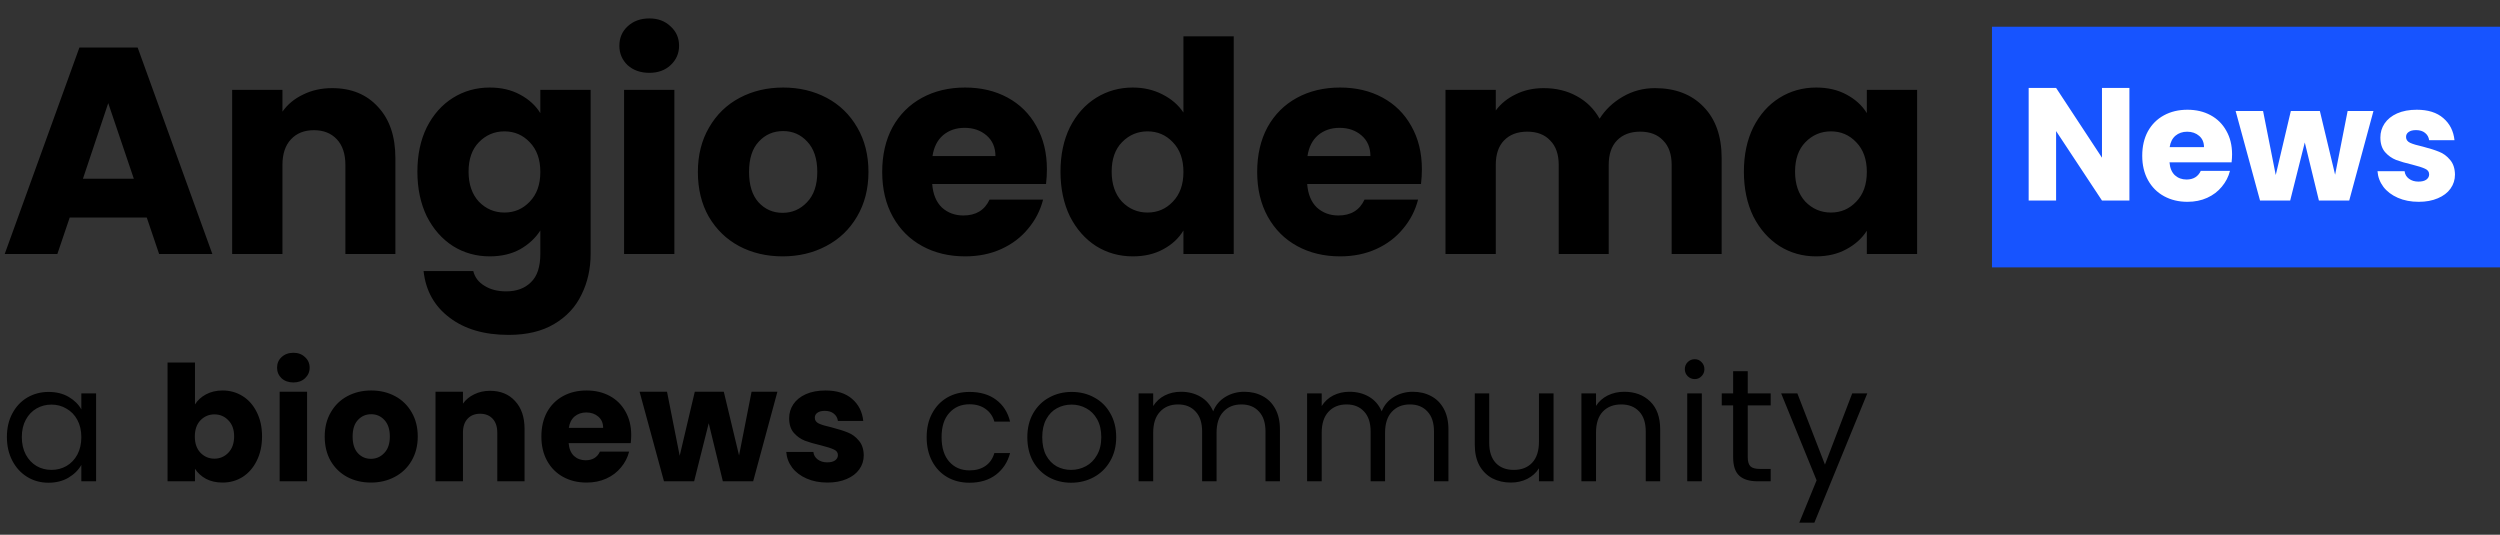
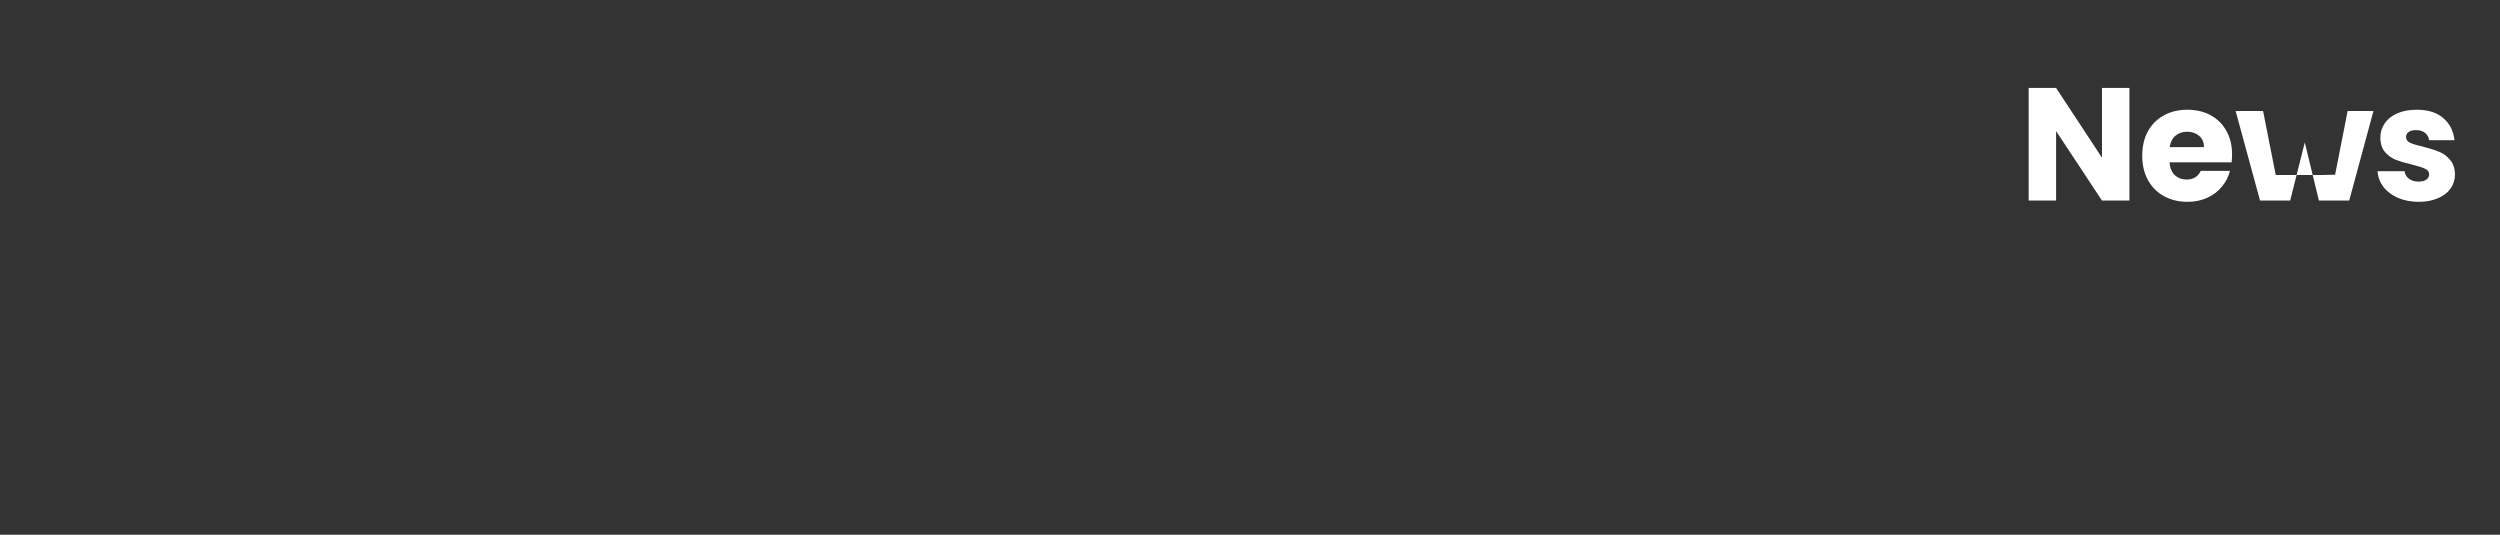
<svg xmlns="http://www.w3.org/2000/svg" width="187" height="40" viewBox="0 0 187 40" fill="none">
  <rect x="0" y="0" width="187" height="40" fill="#333333" stroke="none" />
-   <path d="M10.978 16.272H5.214L4.29 19H0.352L5.94 3.556H10.296L15.884 19H11.902L10.978 16.272ZM10.01 13.368L8.096 7.714L6.204 13.368H10.01ZM24.845 6.592C26.282 6.592 27.426 7.061 28.277 8C29.142 8.924 29.575 10.2 29.575 11.828V19H25.835V12.334C25.835 11.513 25.622 10.875 25.197 10.42C24.771 9.965 24.199 9.738 23.481 9.738C22.762 9.738 22.19 9.965 21.765 10.42C21.339 10.875 21.127 11.513 21.127 12.334V19H17.365V6.724H21.127V8.352C21.508 7.809 22.021 7.384 22.667 7.076C23.312 6.753 24.038 6.592 24.845 6.592ZM36.633 6.548C37.498 6.548 38.254 6.724 38.899 7.076C39.559 7.428 40.065 7.89 40.417 8.462V6.724H44.179V18.978C44.179 20.107 43.952 21.127 43.497 22.036C43.057 22.96 42.375 23.693 41.451 24.236C40.542 24.779 39.405 25.05 38.041 25.05C36.222 25.05 34.748 24.617 33.619 23.752C32.49 22.901 31.844 21.743 31.683 20.276H35.401C35.518 20.745 35.797 21.112 36.237 21.376C36.677 21.655 37.22 21.794 37.865 21.794C38.642 21.794 39.258 21.567 39.713 21.112C40.182 20.672 40.417 19.961 40.417 18.978V17.24C40.05 17.812 39.544 18.281 38.899 18.648C38.254 19 37.498 19.176 36.633 19.176C35.621 19.176 34.704 18.919 33.883 18.406C33.062 17.878 32.409 17.137 31.925 16.184C31.456 15.216 31.221 14.101 31.221 12.84C31.221 11.579 31.456 10.471 31.925 9.518C32.409 8.565 33.062 7.831 33.883 7.318C34.704 6.805 35.621 6.548 36.633 6.548ZM40.417 12.862C40.417 11.923 40.153 11.183 39.625 10.64C39.112 10.097 38.481 9.826 37.733 9.826C36.985 9.826 36.347 10.097 35.819 10.64C35.306 11.168 35.049 11.901 35.049 12.84C35.049 13.779 35.306 14.527 35.819 15.084C36.347 15.627 36.985 15.898 37.733 15.898C38.481 15.898 39.112 15.627 39.625 15.084C40.153 14.541 40.417 13.801 40.417 12.862ZM48.573 5.448C47.913 5.448 47.37 5.257 46.945 4.876C46.534 4.48 46.329 3.996 46.329 3.424C46.329 2.837 46.534 2.353 46.945 1.972C47.37 1.576 47.913 1.378 48.573 1.378C49.218 1.378 49.746 1.576 50.157 1.972C50.582 2.353 50.795 2.837 50.795 3.424C50.795 3.996 50.582 4.48 50.157 4.876C49.746 5.257 49.218 5.448 48.573 5.448ZM50.443 6.724V19H46.681V6.724H50.443ZM58.537 19.176C57.334 19.176 56.249 18.919 55.281 18.406C54.328 17.893 53.572 17.159 53.015 16.206C52.472 15.253 52.201 14.138 52.201 12.862C52.201 11.601 52.48 10.493 53.037 9.54C53.594 8.572 54.357 7.831 55.325 7.318C56.293 6.805 57.378 6.548 58.581 6.548C59.783 6.548 60.869 6.805 61.837 7.318C62.805 7.831 63.568 8.572 64.125 9.54C64.682 10.493 64.961 11.601 64.961 12.862C64.961 14.123 64.675 15.238 64.103 16.206C63.545 17.159 62.776 17.893 61.793 18.406C60.825 18.919 59.739 19.176 58.537 19.176ZM58.537 15.92C59.255 15.92 59.864 15.656 60.363 15.128C60.876 14.6 61.133 13.845 61.133 12.862C61.133 11.879 60.883 11.124 60.385 10.596C59.901 10.068 59.3 9.804 58.581 9.804C57.847 9.804 57.239 10.068 56.755 10.596C56.271 11.109 56.029 11.865 56.029 12.862C56.029 13.845 56.264 14.6 56.733 15.128C57.217 15.656 57.818 15.92 58.537 15.92ZM78.309 12.664C78.309 13.016 78.287 13.383 78.243 13.764H69.729C69.787 14.527 70.029 15.113 70.455 15.524C70.895 15.92 71.43 16.118 72.061 16.118C72.999 16.118 73.652 15.722 74.019 14.93H78.023C77.817 15.737 77.443 16.463 76.901 17.108C76.373 17.753 75.705 18.259 74.899 18.626C74.092 18.993 73.19 19.176 72.193 19.176C70.99 19.176 69.919 18.919 68.981 18.406C68.042 17.893 67.309 17.159 66.781 16.206C66.253 15.253 65.989 14.138 65.989 12.862C65.989 11.586 66.245 10.471 66.759 9.518C67.287 8.565 68.02 7.831 68.959 7.318C69.897 6.805 70.975 6.548 72.193 6.548C73.381 6.548 74.437 6.797 75.361 7.296C76.285 7.795 77.003 8.506 77.517 9.43C78.045 10.354 78.309 11.432 78.309 12.664ZM74.459 11.674C74.459 11.029 74.239 10.515 73.799 10.134C73.359 9.753 72.809 9.562 72.149 9.562C71.518 9.562 70.983 9.745 70.543 10.112C70.117 10.479 69.853 10.999 69.751 11.674H74.459ZM79.325 12.84C79.325 11.579 79.56 10.471 80.029 9.518C80.513 8.565 81.166 7.831 81.987 7.318C82.809 6.805 83.725 6.548 84.737 6.548C85.544 6.548 86.277 6.717 86.937 7.054C87.612 7.391 88.14 7.846 88.521 8.418V2.72H92.283V19H88.521V17.24C88.169 17.827 87.663 18.296 87.003 18.648C86.358 19 85.603 19.176 84.737 19.176C83.725 19.176 82.809 18.919 81.987 18.406C81.166 17.878 80.513 17.137 80.029 16.184C79.56 15.216 79.325 14.101 79.325 12.84ZM88.521 12.862C88.521 11.923 88.257 11.183 87.729 10.64C87.216 10.097 86.585 9.826 85.837 9.826C85.089 9.826 84.451 10.097 83.923 10.64C83.41 11.168 83.153 11.901 83.153 12.84C83.153 13.779 83.41 14.527 83.923 15.084C84.451 15.627 85.089 15.898 85.837 15.898C86.585 15.898 87.216 15.627 87.729 15.084C88.257 14.541 88.521 13.801 88.521 12.862ZM106.357 12.664C106.357 13.016 106.335 13.383 106.291 13.764H97.777C97.836 14.527 98.078 15.113 98.503 15.524C98.943 15.92 99.478 16.118 100.109 16.118C101.048 16.118 101.7 15.722 102.067 14.93H106.071C105.866 15.737 105.492 16.463 104.949 17.108C104.421 17.753 103.754 18.259 102.947 18.626C102.14 18.993 101.238 19.176 100.241 19.176C99.038 19.176 97.968 18.919 97.029 18.406C96.09 17.893 95.357 17.159 94.829 16.206C94.301 15.253 94.037 14.138 94.037 12.862C94.037 11.586 94.294 10.471 94.807 9.518C95.335 8.565 96.068 7.831 97.007 7.318C97.946 6.805 99.024 6.548 100.241 6.548C101.429 6.548 102.485 6.797 103.409 7.296C104.333 7.795 105.052 8.506 105.565 9.43C106.093 10.354 106.357 11.432 106.357 12.664ZM102.507 11.674C102.507 11.029 102.287 10.515 101.847 10.134C101.407 9.753 100.857 9.562 100.197 9.562C99.566 9.562 99.031 9.745 98.591 10.112C98.166 10.479 97.902 10.999 97.799 11.674H102.507ZM123.786 6.592C125.311 6.592 126.521 7.054 127.416 7.978C128.325 8.902 128.78 10.185 128.78 11.828V19H125.04V12.334C125.04 11.542 124.827 10.933 124.402 10.508C123.991 10.068 123.419 9.848 122.686 9.848C121.952 9.848 121.373 10.068 120.948 10.508C120.537 10.933 120.332 11.542 120.332 12.334V19H116.592V12.334C116.592 11.542 116.379 10.933 115.954 10.508C115.543 10.068 114.971 9.848 114.238 9.848C113.504 9.848 112.925 10.068 112.5 10.508C112.089 10.933 111.884 11.542 111.884 12.334V19H108.122V6.724H111.884V8.264C112.265 7.751 112.764 7.347 113.38 7.054C113.996 6.746 114.692 6.592 115.47 6.592C116.394 6.592 117.215 6.79 117.934 7.186C118.667 7.582 119.239 8.147 119.65 8.88C120.075 8.205 120.654 7.655 121.388 7.23C122.121 6.805 122.92 6.592 123.786 6.592ZM130.443 12.84C130.443 11.579 130.677 10.471 131.147 9.518C131.631 8.565 132.283 7.831 133.105 7.318C133.926 6.805 134.843 6.548 135.855 6.548C136.72 6.548 137.475 6.724 138.121 7.076C138.781 7.428 139.287 7.89 139.639 8.462V6.724H143.401V19H139.639V17.262C139.272 17.834 138.759 18.296 138.099 18.648C137.453 19 136.698 19.176 135.833 19.176C134.835 19.176 133.926 18.919 133.105 18.406C132.283 17.878 131.631 17.137 131.147 16.184C130.677 15.216 130.443 14.101 130.443 12.84ZM139.639 12.862C139.639 11.923 139.375 11.183 138.847 10.64C138.333 10.097 137.703 9.826 136.955 9.826C136.207 9.826 135.569 10.097 135.041 10.64C134.527 11.168 134.271 11.901 134.271 12.84C134.271 13.779 134.527 14.527 135.041 15.084C135.569 15.627 136.207 15.898 136.955 15.898C137.703 15.898 138.333 15.627 138.847 15.084C139.375 14.541 139.639 13.801 139.639 12.862Z" fill="black" />
-   <path d="M0.516 32.688C0.516 32.016 0.652 31.428 0.924 30.924C1.196 30.412 1.568 30.016 2.04 29.736C2.52 29.456 3.052 29.316 3.636 29.316C4.212 29.316 4.712 29.44 5.136 29.688C5.56 29.936 5.876 30.248 6.084 30.624V29.424H7.188V36H6.084V34.776C5.868 35.16 5.544 35.48 5.112 35.736C4.688 35.984 4.192 36.108 3.624 36.108C3.04 36.108 2.512 35.964 2.04 35.676C1.568 35.388 1.196 34.984 0.924 34.464C0.652 33.944 0.516 33.352 0.516 32.688ZM6.084 32.7C6.084 32.204 5.984 31.772 5.784 31.404C5.584 31.036 5.312 30.756 4.968 30.564C4.632 30.364 4.26 30.264 3.852 30.264C3.444 30.264 3.072 30.36 2.736 30.552C2.4 30.744 2.132 31.024 1.932 31.392C1.732 31.76 1.632 32.192 1.632 32.688C1.632 33.192 1.732 33.632 1.932 34.008C2.132 34.376 2.4 34.66 2.736 34.86C3.072 35.052 3.444 35.148 3.852 35.148C4.26 35.148 4.632 35.052 4.968 34.86C5.312 34.66 5.584 34.376 5.784 34.008C5.984 33.632 6.084 33.196 6.084 32.7ZM14.585 30.252C14.777 29.94 15.053 29.688 15.413 29.496C15.773 29.304 16.185 29.208 16.649 29.208C17.201 29.208 17.701 29.348 18.149 29.628C18.597 29.908 18.949 30.308 19.205 30.828C19.469 31.348 19.601 31.952 19.601 32.64C19.601 33.328 19.469 33.936 19.205 34.464C18.949 34.984 18.597 35.388 18.149 35.676C17.701 35.956 17.201 36.096 16.649 36.096C16.177 36.096 15.765 36.004 15.413 35.82C15.061 35.628 14.785 35.376 14.585 35.064V36H12.533V27.12H14.585V30.252ZM17.513 32.64C17.513 32.128 17.369 31.728 17.081 31.44C16.801 31.144 16.453 30.996 16.037 30.996C15.629 30.996 15.281 31.144 14.993 31.44C14.713 31.736 14.573 32.14 14.573 32.652C14.573 33.164 14.713 33.568 14.993 33.864C15.281 34.16 15.629 34.308 16.037 34.308C16.445 34.308 16.793 34.16 17.081 33.864C17.369 33.56 17.513 33.152 17.513 32.64ZM21.949 28.608C21.589 28.608 21.293 28.504 21.061 28.296C20.837 28.08 20.725 27.816 20.725 27.504C20.725 27.184 20.837 26.92 21.061 26.712C21.293 26.496 21.589 26.388 21.949 26.388C22.301 26.388 22.589 26.496 22.813 26.712C23.045 26.92 23.161 27.184 23.161 27.504C23.161 27.816 23.045 28.08 22.813 28.296C22.589 28.504 22.301 28.608 21.949 28.608ZM22.969 29.304V36H20.917V29.304H22.969ZM27.744 36.096C27.088 36.096 26.496 35.956 25.968 35.676C25.448 35.396 25.036 34.996 24.732 34.476C24.436 33.956 24.288 33.348 24.288 32.652C24.288 31.964 24.44 31.36 24.744 30.84C25.048 30.312 25.464 29.908 25.992 29.628C26.52 29.348 27.112 29.208 27.768 29.208C28.424 29.208 29.016 29.348 29.544 29.628C30.072 29.908 30.488 30.312 30.792 30.84C31.096 31.36 31.248 31.964 31.248 32.652C31.248 33.34 31.092 33.948 30.78 34.476C30.476 34.996 30.056 35.396 29.52 35.676C28.992 35.956 28.4 36.096 27.744 36.096ZM27.744 34.32C28.136 34.32 28.468 34.176 28.74 33.888C29.02 33.6 29.16 33.188 29.16 32.652C29.16 32.116 29.024 31.704 28.752 31.416C28.488 31.128 28.16 30.984 27.768 30.984C27.368 30.984 27.036 31.128 26.772 31.416C26.508 31.696 26.376 32.108 26.376 32.652C26.376 33.188 26.504 33.6 26.76 33.888C27.024 34.176 27.352 34.32 27.744 34.32ZM36.657 29.232C37.441 29.232 38.065 29.488 38.529 30C39.001 30.504 39.237 31.2 39.237 32.088V36H37.197V32.364C37.197 31.916 37.081 31.568 36.849 31.32C36.617 31.072 36.305 30.948 35.913 30.948C35.521 30.948 35.209 31.072 34.977 31.32C34.745 31.568 34.629 31.916 34.629 32.364V36H32.577V29.304H34.629V30.192C34.837 29.896 35.117 29.664 35.469 29.496C35.821 29.32 36.217 29.232 36.657 29.232ZM47.215 32.544C47.215 32.736 47.203 32.936 47.179 33.144H42.535C42.567 33.56 42.699 33.88 42.931 34.104C43.171 34.32 43.463 34.428 43.807 34.428C44.319 34.428 44.675 34.212 44.875 33.78H47.059C46.947 34.22 46.743 34.616 46.447 34.968C46.159 35.32 45.795 35.596 45.355 35.796C44.915 35.996 44.423 36.096 43.879 36.096C43.223 36.096 42.639 35.956 42.127 35.676C41.615 35.396 41.215 34.996 40.927 34.476C40.639 33.956 40.495 33.348 40.495 32.652C40.495 31.956 40.635 31.348 40.915 30.828C41.203 30.308 41.603 29.908 42.115 29.628C42.627 29.348 43.215 29.208 43.879 29.208C44.527 29.208 45.103 29.344 45.607 29.616C46.111 29.888 46.503 30.276 46.783 30.78C47.071 31.284 47.215 31.872 47.215 32.544ZM45.115 32.004C45.115 31.652 44.995 31.372 44.755 31.164C44.515 30.956 44.215 30.852 43.855 30.852C43.511 30.852 43.219 30.952 42.979 31.152C42.747 31.352 42.603 31.636 42.547 32.004H45.115ZM58.149 29.304L56.337 36H54.069L53.013 31.656L51.921 36H49.665L47.841 29.304H49.893L50.841 34.092L51.969 29.304H54.141L55.281 34.068L56.217 29.304H58.149ZM61.896 36.096C61.312 36.096 60.792 35.996 60.336 35.796C59.88 35.596 59.52 35.324 59.256 34.98C58.992 34.628 58.844 34.236 58.812 33.804H60.84C60.864 34.036 60.972 34.224 61.164 34.368C61.356 34.512 61.592 34.584 61.872 34.584C62.128 34.584 62.324 34.536 62.46 34.44C62.604 34.336 62.676 34.204 62.676 34.044C62.676 33.852 62.576 33.712 62.376 33.624C62.176 33.528 61.852 33.424 61.404 33.312C60.924 33.2 60.524 33.084 60.204 32.964C59.884 32.836 59.608 32.64 59.376 32.376C59.144 32.104 59.028 31.74 59.028 31.284C59.028 30.9 59.132 30.552 59.34 30.24C59.556 29.92 59.868 29.668 60.276 29.484C60.692 29.3 61.184 29.208 61.752 29.208C62.592 29.208 63.252 29.416 63.732 29.832C64.22 30.248 64.5 30.8 64.572 31.488H62.676C62.644 31.256 62.54 31.072 62.364 30.936C62.196 30.8 61.972 30.732 61.692 30.732C61.452 30.732 61.268 30.78 61.14 30.876C61.012 30.964 60.948 31.088 60.948 31.248C60.948 31.44 61.048 31.584 61.248 31.68C61.456 31.776 61.776 31.872 62.208 31.968C62.704 32.096 63.108 32.224 63.42 32.352C63.732 32.472 64.004 32.672 64.236 32.952C64.476 33.224 64.6 33.592 64.608 34.056C64.608 34.448 64.496 34.8 64.272 35.112C64.056 35.416 63.74 35.656 63.324 35.832C62.916 36.008 62.44 36.096 61.896 36.096ZM69.314 32.7C69.314 32.02 69.45 31.428 69.722 30.924C69.994 30.412 70.37 30.016 70.85 29.736C71.338 29.456 71.894 29.316 72.518 29.316C73.326 29.316 73.99 29.512 74.51 29.904C75.038 30.296 75.386 30.84 75.554 31.536H74.378C74.266 31.136 74.046 30.82 73.718 30.588C73.398 30.356 72.998 30.24 72.518 30.24C71.894 30.24 71.39 30.456 71.006 30.888C70.622 31.312 70.43 31.916 70.43 32.7C70.43 33.492 70.622 34.104 71.006 34.536C71.39 34.968 71.894 35.184 72.518 35.184C72.998 35.184 73.398 35.072 73.718 34.848C74.038 34.624 74.258 34.304 74.378 33.888H75.554C75.378 34.56 75.026 35.1 74.498 35.508C73.97 35.908 73.31 36.108 72.518 36.108C71.894 36.108 71.338 35.968 70.85 35.688C70.37 35.408 69.994 35.012 69.722 34.5C69.45 33.988 69.314 33.388 69.314 32.7ZM80.12 36.108C79.504 36.108 78.944 35.968 78.439 35.688C77.944 35.408 77.552 35.012 77.263 34.5C76.984 33.98 76.844 33.38 76.844 32.7C76.844 32.028 76.987 31.436 77.275 30.924C77.572 30.404 77.972 30.008 78.475 29.736C78.98 29.456 79.543 29.316 80.168 29.316C80.791 29.316 81.356 29.456 81.859 29.736C82.364 30.008 82.76 30.4 83.047 30.912C83.344 31.424 83.492 32.02 83.492 32.7C83.492 33.38 83.34 33.98 83.035 34.5C82.74 35.012 82.335 35.408 81.823 35.688C81.311 35.968 80.743 36.108 80.12 36.108ZM80.12 35.148C80.511 35.148 80.879 35.056 81.224 34.872C81.567 34.688 81.844 34.412 82.052 34.044C82.267 33.676 82.376 33.228 82.376 32.7C82.376 32.172 82.272 31.724 82.064 31.356C81.856 30.988 81.584 30.716 81.248 30.54C80.912 30.356 80.547 30.264 80.156 30.264C79.755 30.264 79.388 30.356 79.052 30.54C78.724 30.716 78.46 30.988 78.26 31.356C78.059 31.724 77.96 32.172 77.96 32.7C77.96 33.236 78.055 33.688 78.248 34.056C78.448 34.424 78.712 34.7 79.04 34.884C79.368 35.06 79.728 35.148 80.12 35.148ZM93.075 29.304C93.587 29.304 94.043 29.412 94.443 29.628C94.843 29.836 95.159 30.152 95.391 30.576C95.623 31 95.739 31.516 95.739 32.124V36H94.659V32.28C94.659 31.624 94.495 31.124 94.167 30.78C93.847 30.428 93.411 30.252 92.859 30.252C92.291 30.252 91.839 30.436 91.503 30.804C91.167 31.164 90.999 31.688 90.999 32.376V36H89.919V32.28C89.919 31.624 89.755 31.124 89.427 30.78C89.107 30.428 88.671 30.252 88.119 30.252C87.551 30.252 87.099 30.436 86.763 30.804C86.427 31.164 86.259 31.688 86.259 32.376V36H85.167V29.424H86.259V30.372C86.475 30.028 86.763 29.764 87.123 29.58C87.491 29.396 87.895 29.304 88.335 29.304C88.887 29.304 89.375 29.428 89.799 29.676C90.223 29.924 90.539 30.288 90.747 30.768C90.931 30.304 91.235 29.944 91.659 29.688C92.083 29.432 92.555 29.304 93.075 29.304ZM105.679 29.304C106.191 29.304 106.647 29.412 107.047 29.628C107.447 29.836 107.763 30.152 107.995 30.576C108.227 31 108.343 31.516 108.343 32.124V36H107.263V32.28C107.263 31.624 107.099 31.124 106.771 30.78C106.451 30.428 106.015 30.252 105.463 30.252C104.895 30.252 104.443 30.436 104.107 30.804C103.771 31.164 103.603 31.688 103.603 32.376V36H102.523V32.28C102.523 31.624 102.359 31.124 102.031 30.78C101.711 30.428 101.275 30.252 100.723 30.252C100.155 30.252 99.703 30.436 99.367 30.804C99.031 31.164 98.863 31.688 98.863 32.376V36H97.771V29.424H98.863V30.372C99.079 30.028 99.367 29.764 99.727 29.58C100.095 29.396 100.499 29.304 100.939 29.304C101.491 29.304 101.979 29.428 102.403 29.676C102.827 29.924 103.143 30.288 103.351 30.768C103.535 30.304 103.839 29.944 104.263 29.688C104.687 29.432 105.159 29.304 105.679 29.304ZM116.206 29.424V36H115.114V35.028C114.906 35.364 114.614 35.628 114.238 35.82C113.87 36.004 113.462 36.096 113.014 36.096C112.502 36.096 112.042 35.992 111.634 35.784C111.226 35.568 110.902 35.248 110.662 34.824C110.43 34.4 110.314 33.884 110.314 33.276V29.424H111.394V33.132C111.394 33.78 111.558 34.28 111.886 34.632C112.214 34.976 112.662 35.148 113.23 35.148C113.814 35.148 114.274 34.968 114.61 34.608C114.946 34.248 115.114 33.724 115.114 33.036V29.424H116.206ZM121.494 29.304C122.294 29.304 122.942 29.548 123.438 30.036C123.934 30.516 124.182 31.212 124.182 32.124V36H123.102V32.28C123.102 31.624 122.938 31.124 122.61 30.78C122.282 30.428 121.834 30.252 121.266 30.252C120.69 30.252 120.23 30.432 119.886 30.792C119.55 31.152 119.382 31.676 119.382 32.364V36H118.29V29.424H119.382V30.36C119.598 30.024 119.89 29.764 120.258 29.58C120.634 29.396 121.046 29.304 121.494 29.304ZM126.769 28.356C126.561 28.356 126.385 28.284 126.241 28.14C126.097 27.996 126.025 27.82 126.025 27.612C126.025 27.404 126.097 27.228 126.241 27.084C126.385 26.94 126.561 26.868 126.769 26.868C126.969 26.868 127.137 26.94 127.273 27.084C127.417 27.228 127.489 27.404 127.489 27.612C127.489 27.82 127.417 27.996 127.273 28.14C127.137 28.284 126.969 28.356 126.769 28.356ZM127.297 29.424V36H126.205V29.424H127.297ZM130.731 30.324V34.2C130.731 34.52 130.799 34.748 130.935 34.884C131.071 35.012 131.307 35.076 131.643 35.076H132.447V36H131.463C130.855 36 130.399 35.86 130.095 35.58C129.791 35.3 129.639 34.84 129.639 34.2V30.324H128.787V29.424H129.639V27.768H130.731V29.424H132.447V30.324H130.731ZM139.674 29.424L135.714 39.096H134.586L135.882 35.928L133.23 29.424H134.442L136.506 34.752L138.546 29.424H139.674Z" fill="black" />
-   <rect x="149" y="2" width="38" height="18" fill="#1754FF" />
-   <path d="M159.28 15H157.228L153.796 9.804V15H151.744V6.576H153.796L157.228 11.796V6.576H159.28V15ZM166.959 11.544C166.959 11.736 166.947 11.936 166.923 12.144H162.279C162.311 12.56 162.443 12.88 162.675 13.104C162.915 13.32 163.207 13.428 163.551 13.428C164.063 13.428 164.419 13.212 164.619 12.78H166.803C166.691 13.22 166.487 13.616 166.191 13.968C165.903 14.32 165.539 14.596 165.099 14.796C164.659 14.996 164.167 15.096 163.623 15.096C162.967 15.096 162.383 14.956 161.871 14.676C161.359 14.396 160.959 13.996 160.671 13.476C160.383 12.956 160.239 12.348 160.239 11.652C160.239 10.956 160.379 10.348 160.659 9.828C160.947 9.308 161.347 8.908 161.859 8.628C162.371 8.348 162.959 8.208 163.623 8.208C164.271 8.208 164.847 8.344 165.351 8.616C165.855 8.888 166.247 9.276 166.527 9.78C166.815 10.284 166.959 10.872 166.959 11.544ZM164.859 11.004C164.859 10.652 164.739 10.372 164.499 10.164C164.259 9.956 163.959 9.852 163.599 9.852C163.255 9.852 162.963 9.952 162.723 10.152C162.491 10.352 162.347 10.636 162.291 11.004H164.859ZM177.534 8.304L175.722 15H173.454L172.398 10.656L171.306 15H169.05L167.226 8.304H169.278L170.226 13.092L171.354 8.304H173.526L174.666 13.068L175.602 8.304H177.534ZM180.92 15.096C180.336 15.096 179.816 14.996 179.36 14.796C178.904 14.596 178.544 14.324 178.28 13.98C178.016 13.628 177.868 13.236 177.836 12.804H179.864C179.888 13.036 179.996 13.224 180.188 13.368C180.38 13.512 180.616 13.584 180.896 13.584C181.152 13.584 181.348 13.536 181.484 13.44C181.628 13.336 181.7 13.204 181.7 13.044C181.7 12.852 181.6 12.712 181.4 12.624C181.2 12.528 180.876 12.424 180.428 12.312C179.948 12.2 179.548 12.084 179.228 11.964C178.908 11.836 178.632 11.64 178.4 11.376C178.168 11.104 178.052 10.74 178.052 10.284C178.052 9.9 178.156 9.552 178.364 9.24C178.58 8.92 178.892 8.668 179.3 8.484C179.716 8.3 180.208 8.208 180.776 8.208C181.616 8.208 182.276 8.416 182.756 8.832C183.244 9.248 183.524 9.8 183.596 10.488H181.7C181.668 10.256 181.564 10.072 181.388 9.936C181.22 9.8 180.996 9.732 180.716 9.732C180.476 9.732 180.292 9.78 180.164 9.876C180.036 9.964 179.972 10.088 179.972 10.248C179.972 10.44 180.072 10.584 180.272 10.68C180.48 10.776 180.8 10.872 181.232 10.968C181.728 11.096 182.132 11.224 182.444 11.352C182.756 11.472 183.028 11.672 183.26 11.952C183.5 12.224 183.624 12.592 183.632 13.056C183.632 13.448 183.52 13.8 183.296 14.112C183.08 14.416 182.764 14.656 182.348 14.832C181.94 15.008 181.464 15.096 180.92 15.096Z" fill="white" />
+   <path d="M159.28 15H157.228L153.796 9.804V15H151.744V6.576H153.796L157.228 11.796V6.576H159.28V15ZM166.959 11.544C166.959 11.736 166.947 11.936 166.923 12.144H162.279C162.311 12.56 162.443 12.88 162.675 13.104C162.915 13.32 163.207 13.428 163.551 13.428C164.063 13.428 164.419 13.212 164.619 12.78H166.803C166.691 13.22 166.487 13.616 166.191 13.968C165.903 14.32 165.539 14.596 165.099 14.796C164.659 14.996 164.167 15.096 163.623 15.096C162.967 15.096 162.383 14.956 161.871 14.676C161.359 14.396 160.959 13.996 160.671 13.476C160.383 12.956 160.239 12.348 160.239 11.652C160.239 10.956 160.379 10.348 160.659 9.828C160.947 9.308 161.347 8.908 161.859 8.628C162.371 8.348 162.959 8.208 163.623 8.208C164.271 8.208 164.847 8.344 165.351 8.616C165.855 8.888 166.247 9.276 166.527 9.78C166.815 10.284 166.959 10.872 166.959 11.544ZM164.859 11.004C164.859 10.652 164.739 10.372 164.499 10.164C164.259 9.956 163.959 9.852 163.599 9.852C163.255 9.852 162.963 9.952 162.723 10.152C162.491 10.352 162.347 10.636 162.291 11.004H164.859ZM177.534 8.304L175.722 15H173.454L172.398 10.656L171.306 15H169.05L167.226 8.304H169.278L170.226 13.092H173.526L174.666 13.068L175.602 8.304H177.534ZM180.92 15.096C180.336 15.096 179.816 14.996 179.36 14.796C178.904 14.596 178.544 14.324 178.28 13.98C178.016 13.628 177.868 13.236 177.836 12.804H179.864C179.888 13.036 179.996 13.224 180.188 13.368C180.38 13.512 180.616 13.584 180.896 13.584C181.152 13.584 181.348 13.536 181.484 13.44C181.628 13.336 181.7 13.204 181.7 13.044C181.7 12.852 181.6 12.712 181.4 12.624C181.2 12.528 180.876 12.424 180.428 12.312C179.948 12.2 179.548 12.084 179.228 11.964C178.908 11.836 178.632 11.64 178.4 11.376C178.168 11.104 178.052 10.74 178.052 10.284C178.052 9.9 178.156 9.552 178.364 9.24C178.58 8.92 178.892 8.668 179.3 8.484C179.716 8.3 180.208 8.208 180.776 8.208C181.616 8.208 182.276 8.416 182.756 8.832C183.244 9.248 183.524 9.8 183.596 10.488H181.7C181.668 10.256 181.564 10.072 181.388 9.936C181.22 9.8 180.996 9.732 180.716 9.732C180.476 9.732 180.292 9.78 180.164 9.876C180.036 9.964 179.972 10.088 179.972 10.248C179.972 10.44 180.072 10.584 180.272 10.68C180.48 10.776 180.8 10.872 181.232 10.968C181.728 11.096 182.132 11.224 182.444 11.352C182.756 11.472 183.028 11.672 183.26 11.952C183.5 12.224 183.624 12.592 183.632 13.056C183.632 13.448 183.52 13.8 183.296 14.112C183.08 14.416 182.764 14.656 182.348 14.832C181.94 15.008 181.464 15.096 180.92 15.096Z" fill="white" />
</svg>